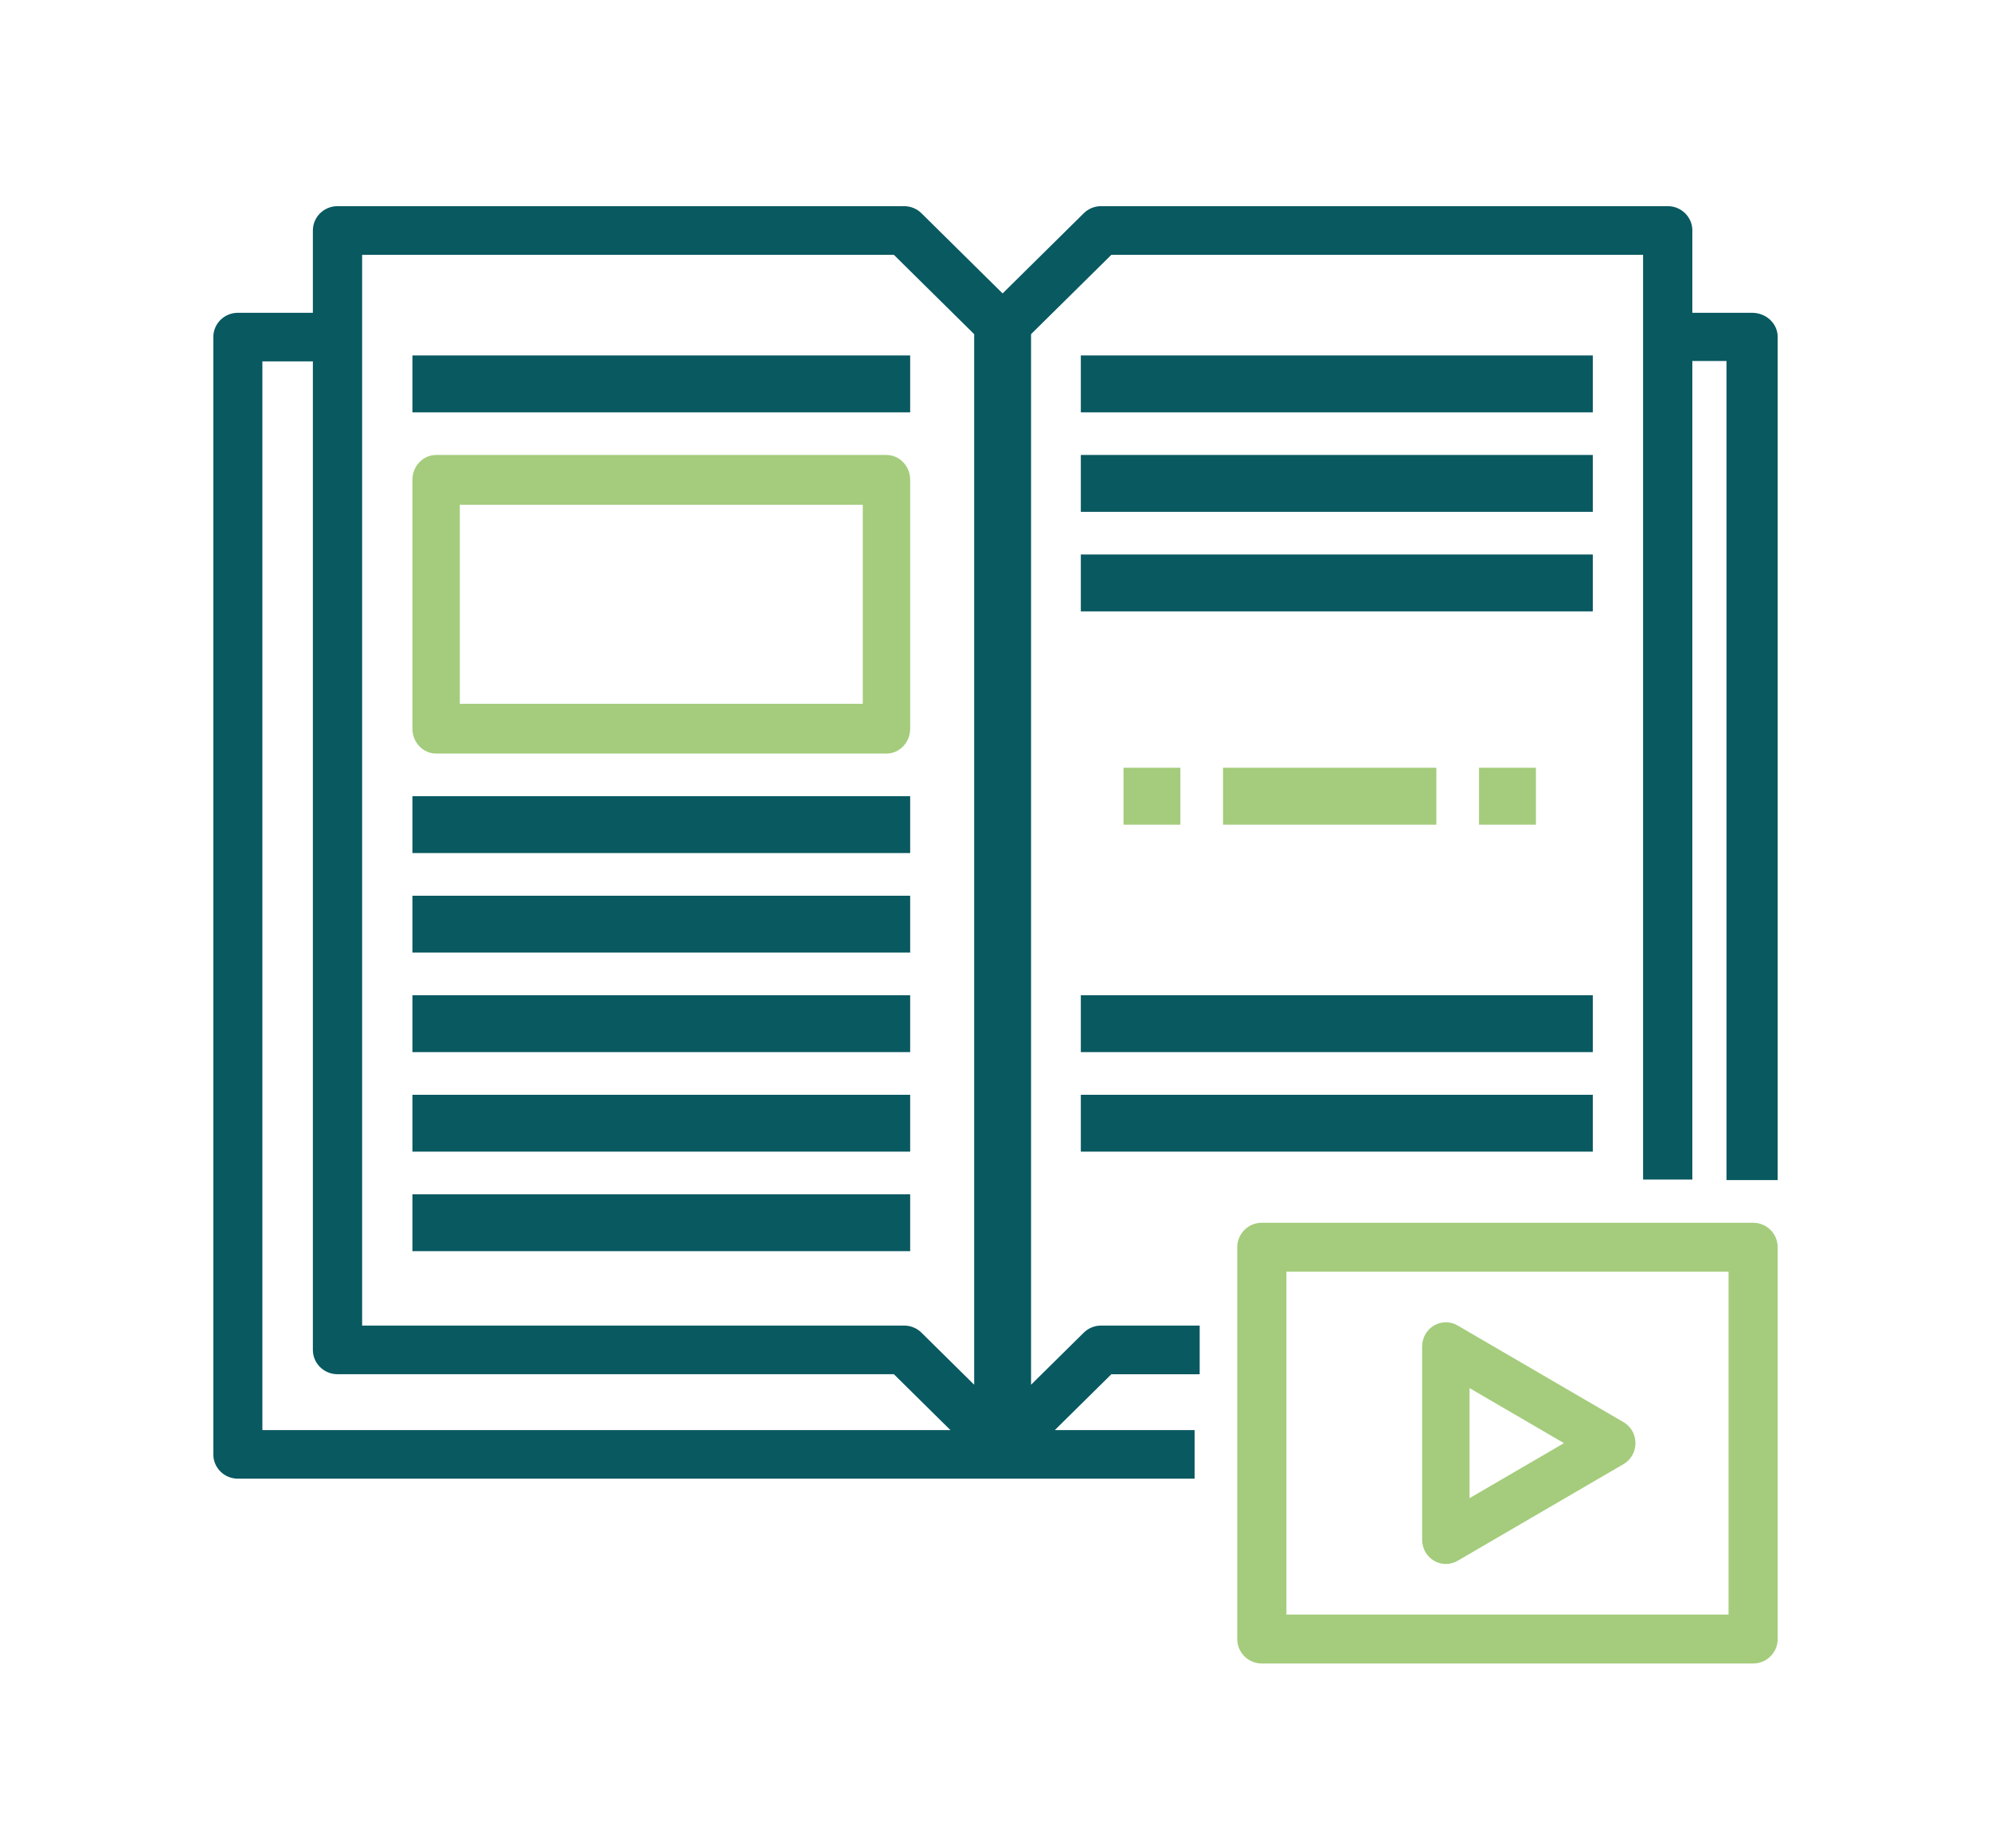
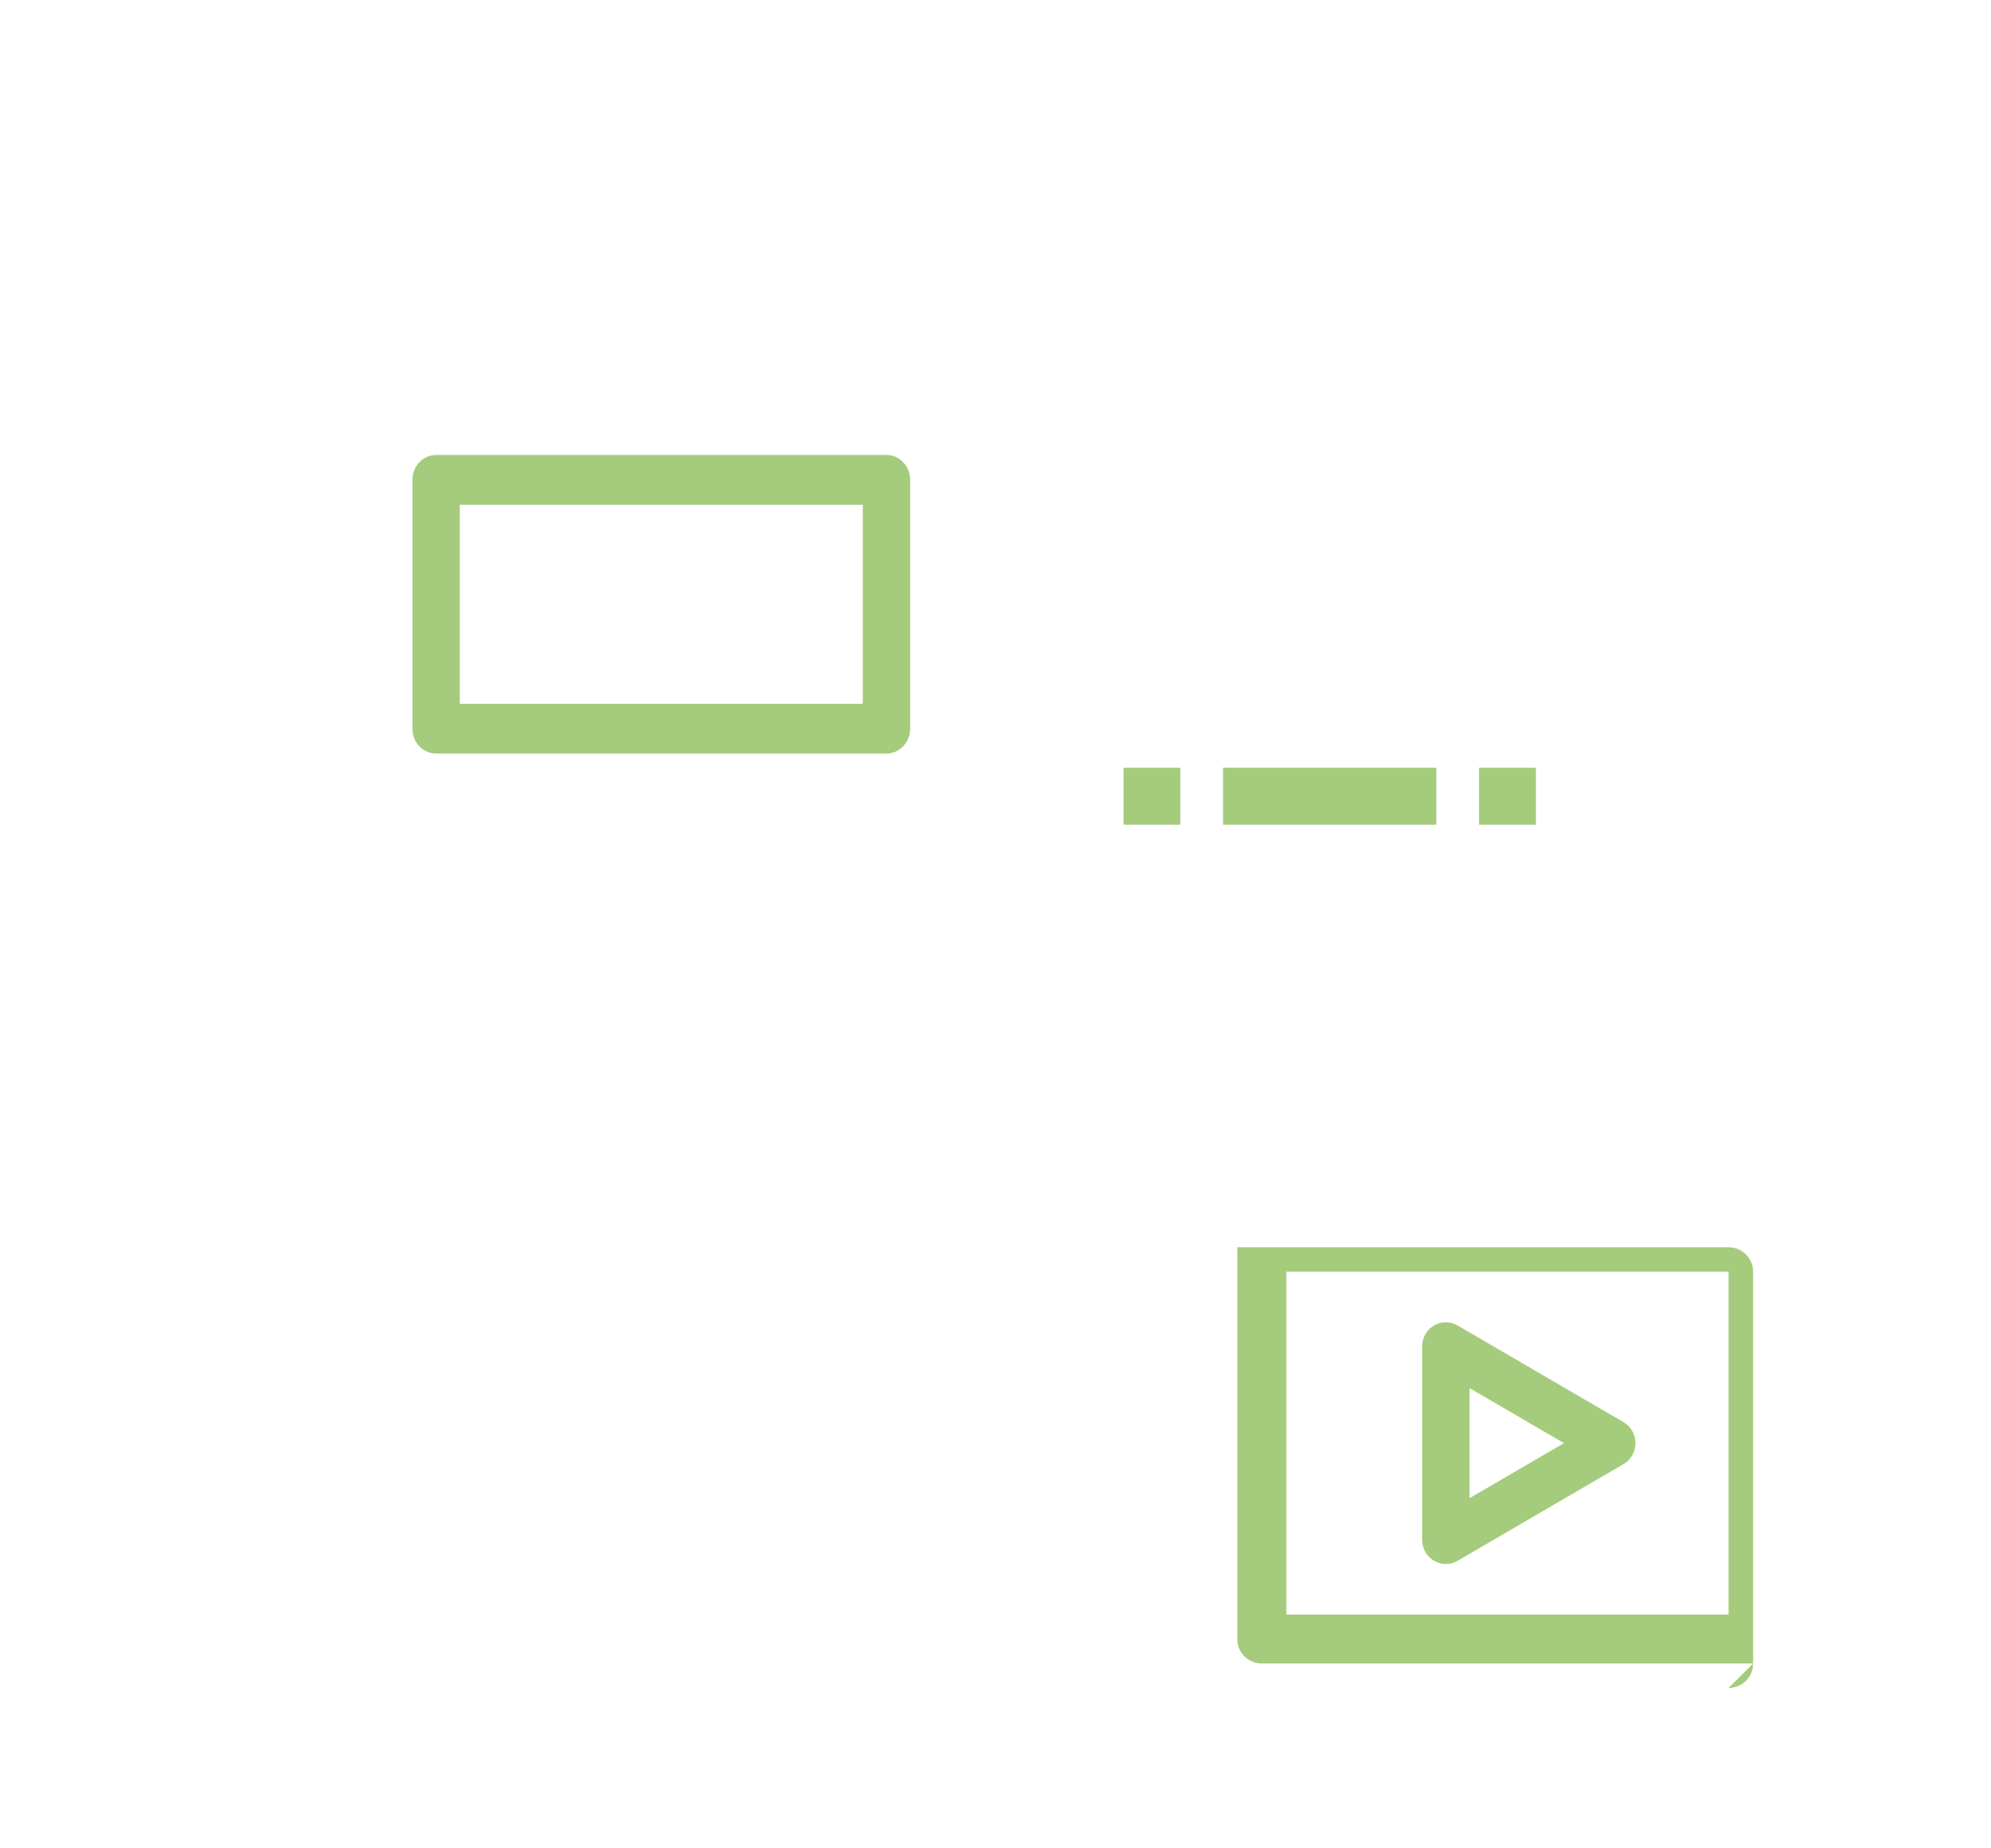
<svg xmlns="http://www.w3.org/2000/svg" height="130" viewBox="0 0 140 130" width="140">
  <g fill="none" fill-rule="evenodd">
-     <path d="M72.5 97.392l3.704-3.66c.324-.322.764-.501 1.225-.501h6.928v3.423h-6.211l-3.977 3.93H84V104H16.725c-.954 0-1.725-.765-1.725-1.708V23.708c0-.943.771-1.708 1.725-1.708H22v-5.788c0-.945.774-1.712 1.732-1.712h39.84c.46 0 .9.18 1.224.501l5.704 5.637L76.204 15c.324-.321.764-.501 1.225-.501h39.839c.958 0 1.732.767 1.732 1.712V22h4.2c.995 0 1.8.76 1.8 1.694V83h-3.6V25.389H119v57.573h-3.464V17.923h-37.39L72.5 23.502zm-4 0v-73.89l-5.646-5.579h-37.39v75.308h38.107c.461 0 .901.18 1.225.501zM22 25.417h-3.55v75.166h48.381l-3.977-3.93H23.732c-.958 0-1.732-.766-1.732-1.71zM29 60v-4h35v4zm0 7v-4h35v4zm0 7v-4h35v4zm0 7v-4h35v4zm0 7v-4h35v4zm47-59v-4h36v4zm0 7v-4h36v4zm0 7v-4h36v4zm0 31v-4h36v4zm0 7v-4h36v4zM29 29v-4h35v4z" fill="#095961" />
-     <path d="M32.333 49.5h28.334v-14H32.333zm30 3.5H30.667C29.745 53 29 52.216 29 51.25v-17.5c0-.966.745-1.75 1.667-1.75h31.666c.922 0 1.667.784 1.667 1.75v17.5c0 .966-.745 1.75-1.667 1.75zM79 58v-4h4v4zm7 0v-4h15v4zm18 0v-4h4v4zm-13.545 55.556h31.09V89.444h-31.09zM123.273 117H88.727c-.955 0-1.727-.772-1.727-1.722V87.722c0-.95.772-1.722 1.727-1.722h34.546c.955 0 1.727.772 1.727 1.722v27.556c0 .95-.772 1.722-1.727 1.722zm-19.94-19.37v7.741l6.64-3.87zM101.667 110c-.29 0-.579-.076-.837-.23-.515-.304-.83-.865-.83-1.47V94.7c0-.605.315-1.166.83-1.47s1.15-.308 1.663-.005l11.667 6.8c.52.302.84.865.84 1.475s-.32 1.173-.84 1.476l-11.667 6.8c-.255.15-.541.224-.826.224z" fill="#a4cc7c" />
+     <path d="M32.333 49.5h28.334v-14H32.333zm30 3.5H30.667C29.745 53 29 52.216 29 51.25v-17.5c0-.966.745-1.75 1.667-1.75h31.666c.922 0 1.667.784 1.667 1.75v17.5c0 .966-.745 1.75-1.667 1.75zM79 58v-4h4v4zm7 0v-4h15v4zm18 0v-4h4v4zm-13.545 55.556h31.09V89.444h-31.09zM123.273 117H88.727c-.955 0-1.727-.772-1.727-1.722V87.722h34.546c.955 0 1.727.772 1.727 1.722v27.556c0 .95-.772 1.722-1.727 1.722zm-19.94-19.37v7.741l6.64-3.87zM101.667 110c-.29 0-.579-.076-.837-.23-.515-.304-.83-.865-.83-1.47V94.7c0-.605.315-1.166.83-1.47s1.15-.308 1.663-.005l11.667 6.8c.52.302.84.865.84 1.475s-.32 1.173-.84 1.476l-11.667 6.8c-.255.15-.541.224-.826.224z" fill="#a4cc7c" />
  </g>
</svg>